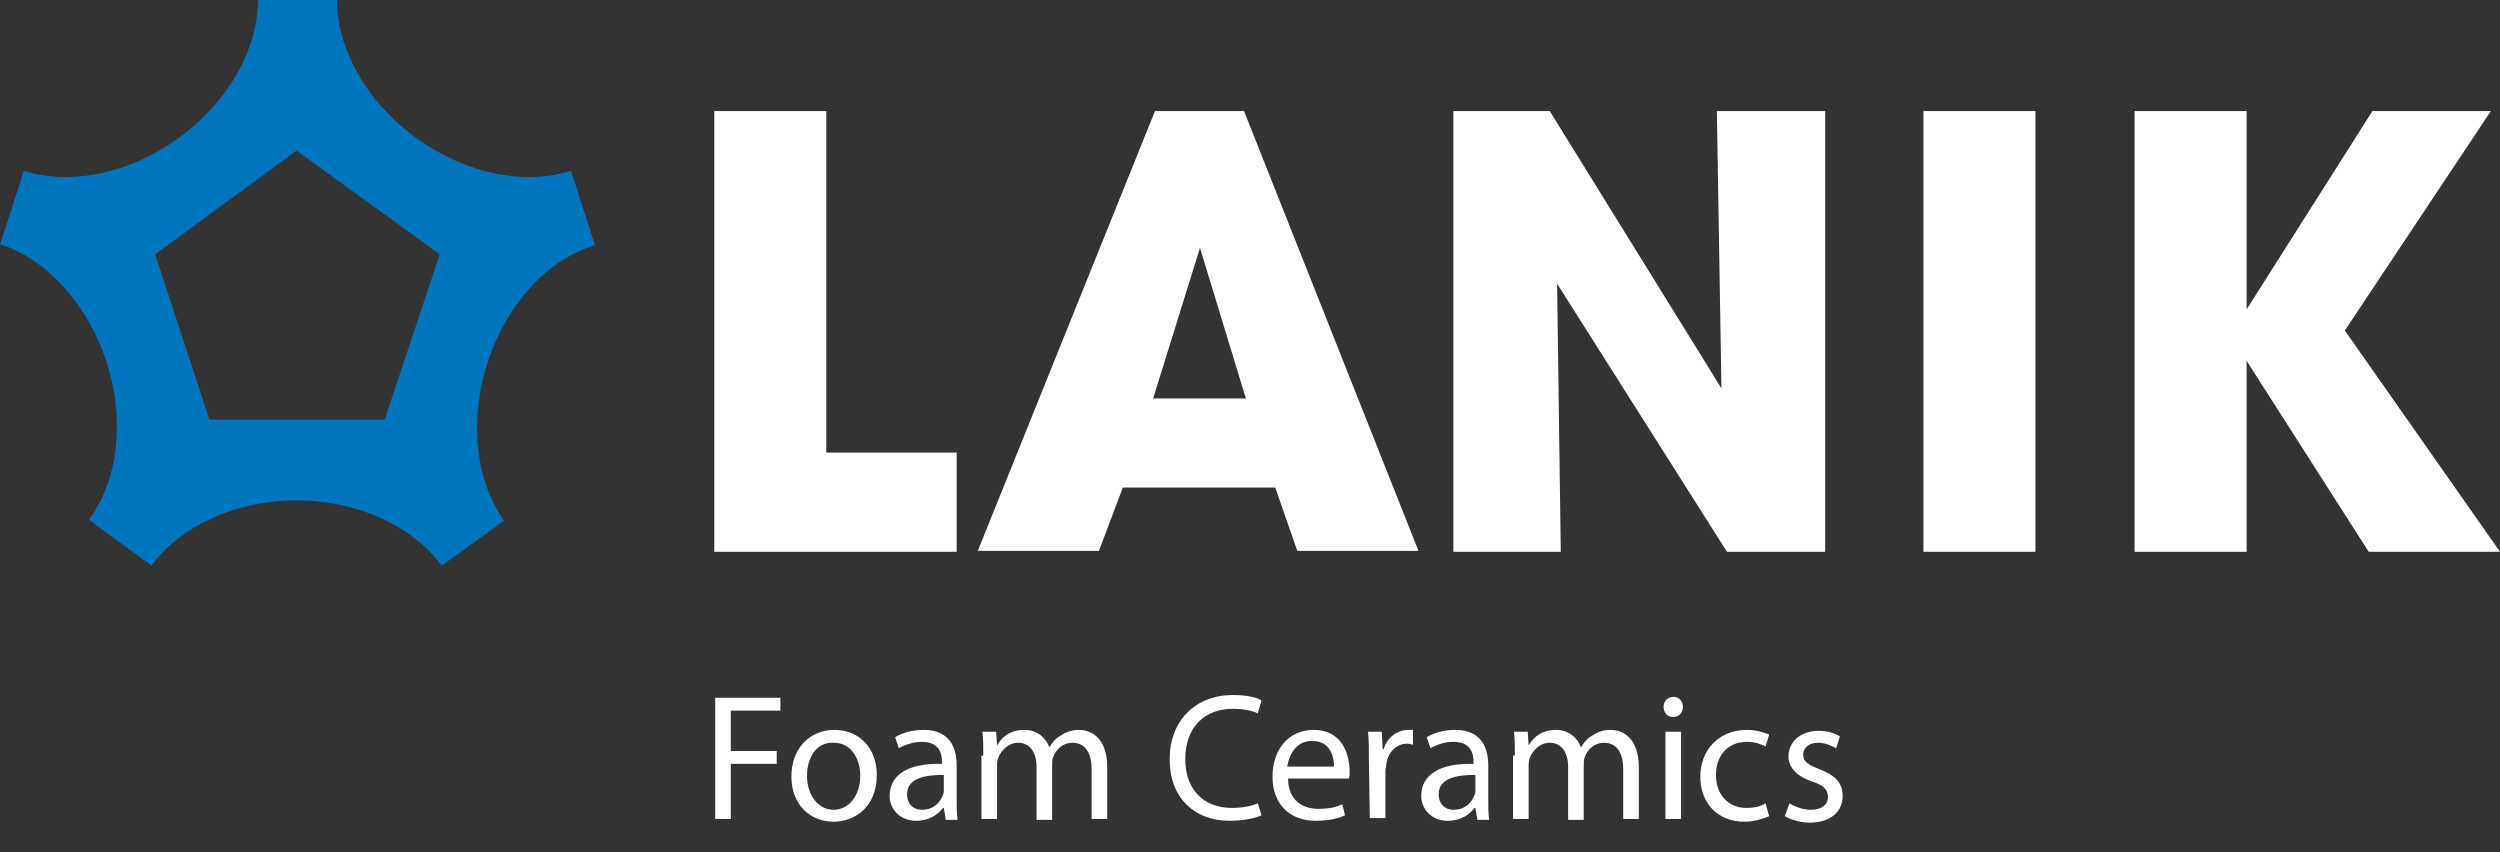
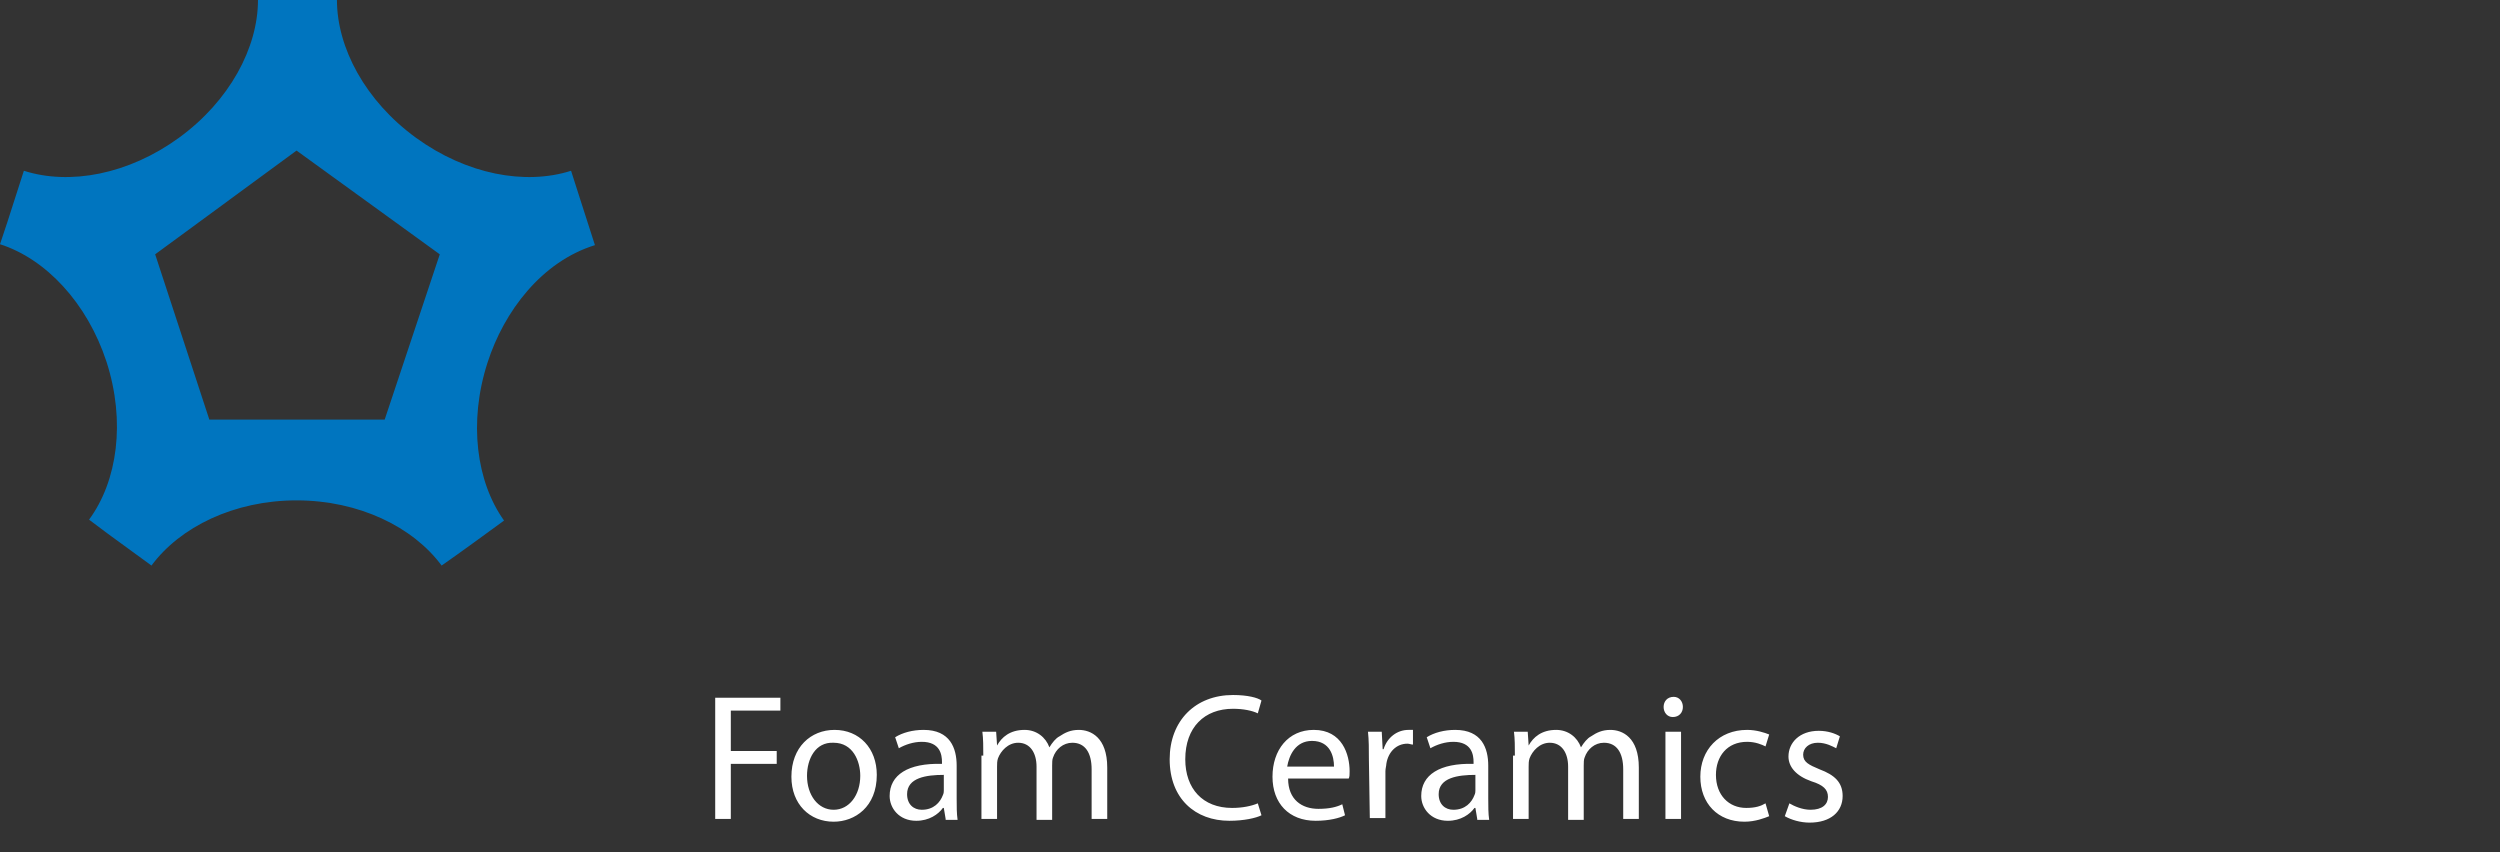
<svg xmlns="http://www.w3.org/2000/svg" version="1.1" id="Vrstva_1" x="0" y="0" viewBox="0 0 272.3 92.8" xml:space="preserve">
  <rect x="0" y="0" width="272.3" height="92.8" fill="#333333" stroke="none" />
  <style type="text/css">.st1{fill:#fff}</style>
-   <path fill="none" d="M-23.8-12.5H614v121.1H-23.8z" />
-   <path class="st1" d="M232.5 60.1h12.2V39.3L258 60.1h14.3L255.4 36l15.9-23.9h-12.9l-13.7 21.6V12.1h-12.2zm-74.2 0H170l-.4-29.2 18.5 29.2h10.7v-48H187l.5 30.2-18.7-30.2h-10.5zm-32.7-16.7l5.1-16.4 5 16.4h-10.1zm13.3 9.7l2.4 6.9h13.2l-19-47.9h-9.7L106.5 60h13.2l2.6-6.9h16.6zm-61.1 7h26.4V49.3H90V12.1H77.8zm131.7 0h12.2v-48h-12.2z" />
  <path d="M47.9 27.7L32.3 16.4 16.9 27.7l5.9 18h19.1l6-18zm.2 33.9c-3.1-4.2-9-7.1-15.8-7.1s-12.7 2.9-15.8 7.1l-4.8-3.5-2-1.5c3.1-4.2 4-10.7 1.9-17.2C9.5 33 5 28.2 0 26.6l.8-2.4 1.8-5.6c5 1.6 11.4.4 16.9-3.6s8.6-9.8 8.6-15h8.6c0 5.2 3.1 11 8.6 15s11.9 5.2 16.9 3.6l.8 2.5 1.8 5.6c-5.8 1.8-9.9 7.2-11.7 12.8-2.1 6.5-1.2 13 1.8 17.2-2.2 1.6-4.5 3.3-6.8 4.9z" fill-rule="evenodd" clip-rule="evenodd" fill="#0075bf" />
  <path class="st1" d="M77.9 76H85v1.4h-5.4v4.4h5v1.4h-5v6h-1.7V76zm17.6 8.4c0 3.5-2.4 5.1-4.7 5.1-2.6 0-4.6-1.9-4.6-4.9 0-3.2 2.1-5.1 4.7-5.1 2.7 0 4.6 2 4.6 4.9zm-7.6.1c0 2.1 1.2 3.7 2.9 3.7s2.9-1.6 2.9-3.7c0-1.6-.8-3.6-2.9-3.6-2-.1-2.9 1.8-2.9 3.6zm15.1 4.7l-.2-1.2h-.1c-.5.7-1.5 1.4-2.9 1.4-1.9 0-2.9-1.4-2.9-2.7 0-2.3 2-3.6 5.7-3.5V83c0-.8-.2-2.2-2.2-2.2-.9 0-1.8.3-2.5.7l-.4-1.2c.8-.5 1.9-.8 3.1-.8 2.9 0 3.6 2 3.6 3.9V87c0 .8 0 1.6.1 2.3H103v-.1zm-.2-4.8c-1.9 0-4 .3-4 2.1 0 1.1.7 1.7 1.6 1.7 1.3 0 2-.8 2.3-1.6.1-.2.1-.4.1-.5v-1.7zm4.3-2.1c0-1 0-1.8-.1-2.6h1.5l.1 1.5c.5-.9 1.4-1.7 3-1.7 1.3 0 2.3.8 2.7 1.9.3-.5.7-1 1.1-1.2.6-.4 1.2-.7 2.1-.7 1.3 0 3.1.8 3.1 4.1v5.6h-1.7v-5.4c0-1.8-.7-2.9-2.1-2.9-1 0-1.8.7-2.1 1.6-.1.2-.1.6-.1.9v5.9h-1.7v-5.8c0-1.5-.7-2.6-2-2.6-1.1 0-1.9.9-2.2 1.7-.1.3-.1.6-.1.9v5.7h-1.7v-6.9h.2zm30.3 6.5c-.6.3-1.9.6-3.5.6-3.7 0-6.5-2.4-6.5-6.7 0-4.2 2.8-7 6.9-7 1.6 0 2.7.3 3.1.6l-.4 1.4c-.6-.3-1.6-.5-2.7-.5-3.1 0-5.2 2-5.2 5.5 0 3.2 1.9 5.3 5.1 5.3 1.1 0 2.1-.2 2.8-.5l.4 1.3zm2.9-4c0 2.3 1.5 3.3 3.3 3.3 1.2 0 2-.2 2.6-.5l.3 1.2c-.6.3-1.7.6-3.2.6-2.9 0-4.7-1.9-4.7-4.8s1.7-5.1 4.5-5.1c3.1 0 3.9 2.7 3.9 4.5 0 .4 0 .6-.1.8h-6.6zm5-1.3c0-1.1-.4-2.8-2.4-2.8-1.8 0-2.5 1.6-2.7 2.8h5.1zm3.8-.8c0-1.1 0-2.1-.1-3h1.5l.1 1.9h.1c.4-1.3 1.5-2.1 2.7-2.1h.5v1.6c-.2 0-.4-.1-.6-.1-1.2 0-2.1.9-2.3 2.2 0 .2-.1.5-.1.8v5.1h-1.7l-.1-6.4zm11.8 6.5l-.2-1.2h-.1c-.5.7-1.5 1.4-2.9 1.4-1.9 0-2.9-1.4-2.9-2.7 0-2.3 2-3.6 5.7-3.5V83c0-.8-.2-2.2-2.2-2.2-.9 0-1.8.3-2.5.7l-.4-1.2c.8-.5 1.9-.8 3.1-.8 2.9 0 3.6 2 3.6 3.9V87c0 .8 0 1.6.1 2.3h-1.3v-.1zm-.2-4.8c-1.9 0-4 .3-4 2.1 0 1.1.7 1.7 1.6 1.7 1.3 0 2-.8 2.3-1.6.1-.2.1-.4.1-.5v-1.7zm4.3-2.1c0-1 0-1.8-.1-2.6h1.5l.1 1.5c.5-.9 1.4-1.7 3-1.7 1.3 0 2.3.8 2.7 1.9.3-.5.7-1 1.1-1.2.6-.4 1.2-.7 2.1-.7 1.3 0 3.1.8 3.1 4.1v5.6h-1.7v-5.4c0-1.8-.7-2.9-2.1-2.9-1 0-1.8.7-2.1 1.6-.1.2-.1.6-.1.9v5.9h-1.7v-5.8c0-1.5-.7-2.6-2-2.6-1.1 0-1.9.9-2.2 1.7-.1.3-.1.6-.1.9v5.7h-1.7v-6.9h.2zm18.3-5.3c0 .6-.4 1.1-1.1 1.1-.6 0-1-.5-1-1.1s.4-1.1 1.1-1.1c.6 0 1 .5 1 1.1zm-1.9 12.2v-9.5h1.7v9.5h-1.7zm11.3-.3c-.5.2-1.5.6-2.7.6-2.9 0-4.8-2-4.8-4.9s2-5.1 5.1-5.1c1 0 1.9.3 2.4.5l-.4 1.3c-.4-.2-1.1-.5-2-.5-2.2 0-3.4 1.6-3.4 3.6 0 2.2 1.4 3.6 3.3 3.6 1 0 1.6-.2 2.1-.5l.4 1.4zm2.2-1.4c.5.3 1.4.7 2.3.7 1.3 0 1.9-.6 1.9-1.4s-.5-1.3-1.8-1.7c-1.7-.6-2.5-1.6-2.5-2.7 0-1.5 1.2-2.8 3.3-2.8 1 0 1.8.3 2.3.6l-.4 1.3c-.4-.2-1.1-.6-2-.6-1 0-1.6.6-1.6 1.3 0 .8.6 1.1 1.8 1.6 1.6.6 2.5 1.4 2.5 2.9 0 1.7-1.3 2.9-3.6 2.9-1 0-2-.3-2.7-.7l.5-1.4z" />
</svg>